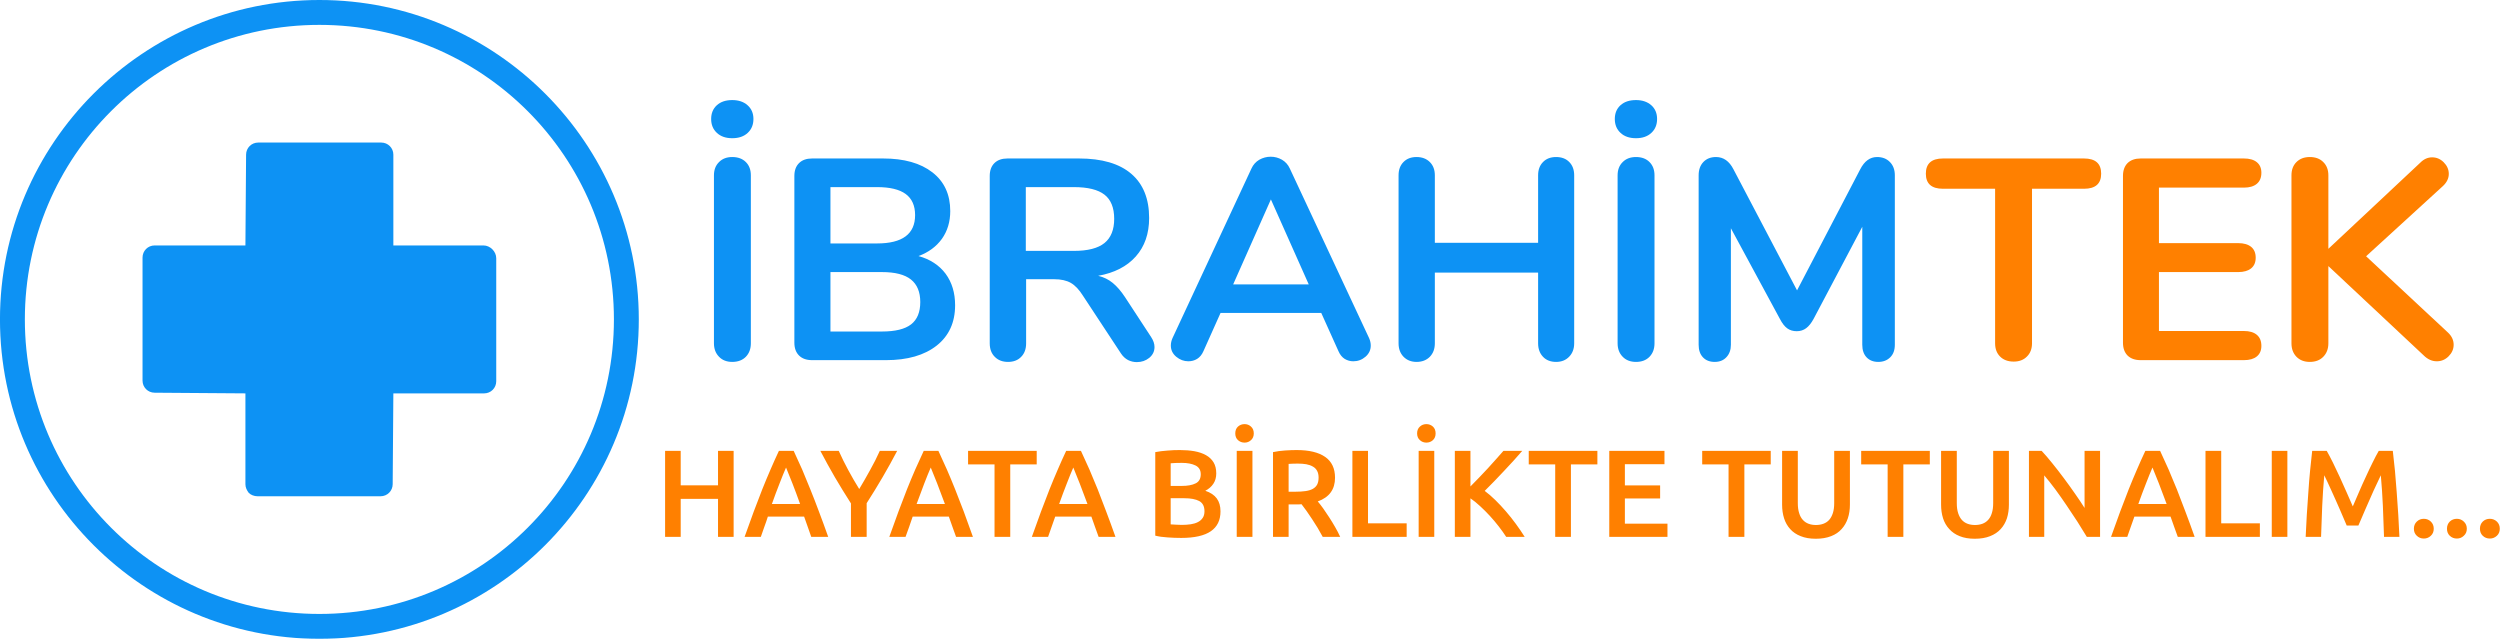
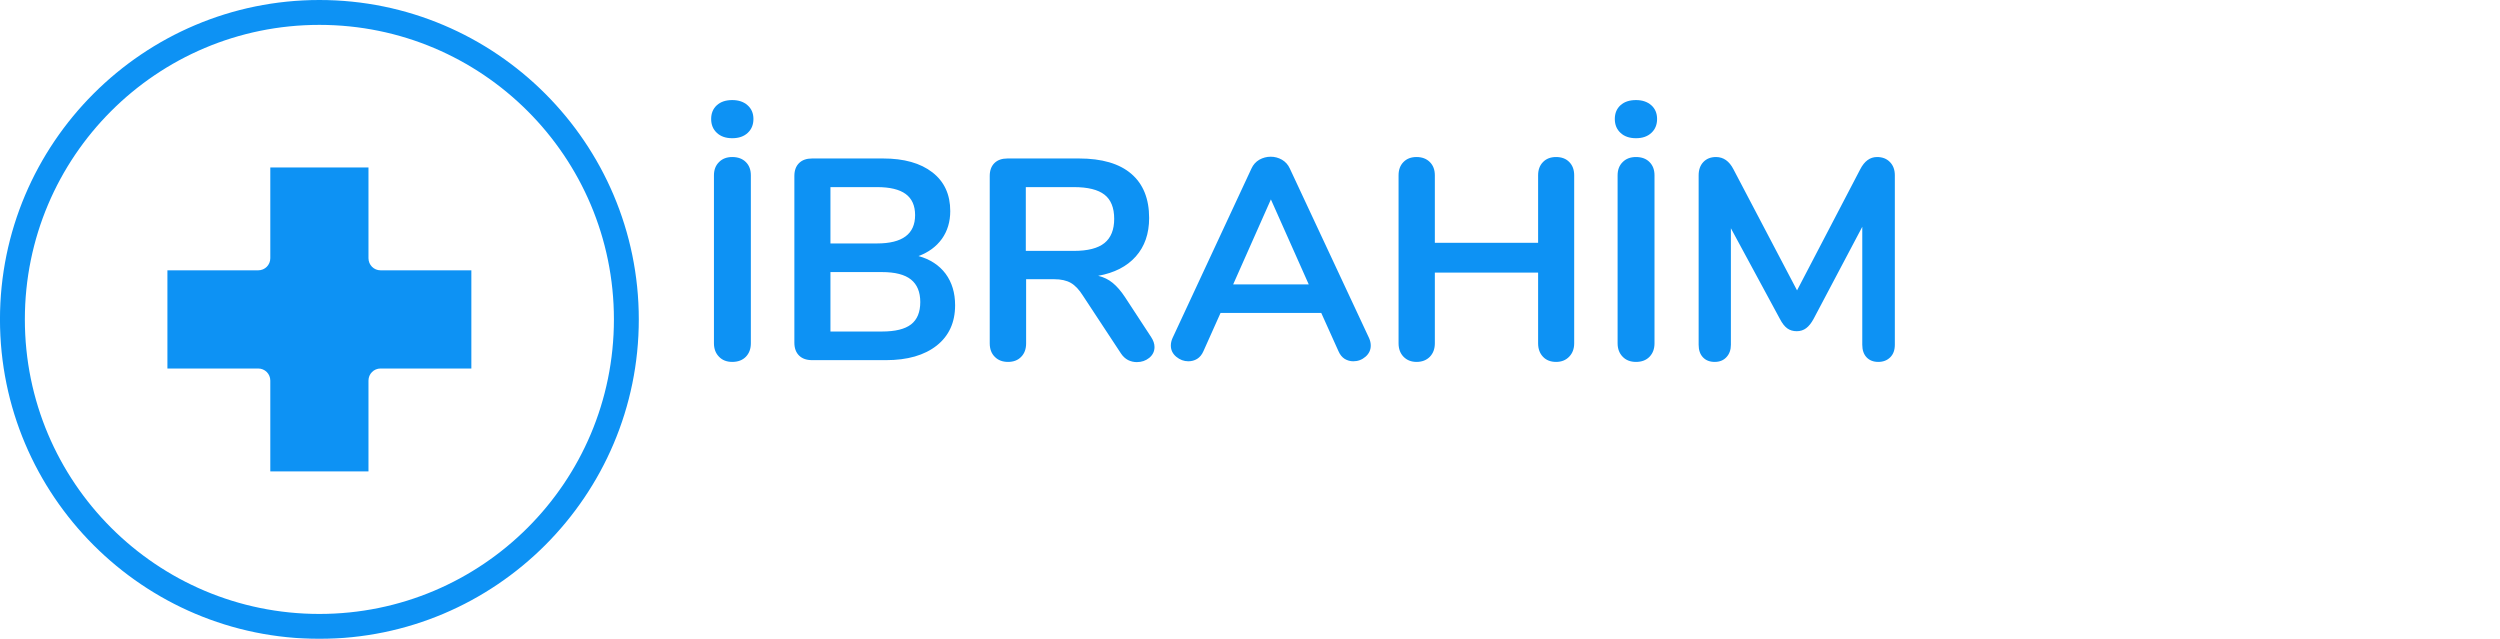
<svg xmlns="http://www.w3.org/2000/svg" xmlns:ns1="https://boxy-svg.com" width="1024px" height="261.7px" viewBox="0 0 1024 261.7">
  <defs>
    <ns1:export>
      <ns1:file format="png" path="logo.png" dpi="400" excluded="true" />
      <ns1:file format="svg" path="logo.svg" />
    </ns1:export>
    <ns1:grid x="649.749" y="-780.861" width="100" height="100" />
  </defs>
  <g transform="matrix(4.234, 0, 0, 4.234, 1128.923, 563.928)" id="object-0" style="transform-origin: -1128.92px -563.928px;">
    <g transform="matrix(1, 0, 0, 1, -1128.923, -563.928)" fill="#0D92F4">
      <rect fill-opacity="0" stroke-width="2" x="0" y="0" width="61.8" height="61.8" class="image-rect" fill="#0D92F4" />
      <svg filter="url(#colors2701273763)" x="0" y="0" width="61.8" height="61.8" filtersec="colorsf6875480216" class="image-svg-svg primary" style="overflow: visible;">
        <svg version="1.1" x="0px" y="0px" viewBox="2.5 2.5 95 95">
          <g>
-             <path d="M 74.4 39 L 61 39 L 61 25.5 C 61 24.5 60.2 23.7 59.2 23.7 L 40.9 23.7 C 39.9 23.7 39.1 24.5 39.1 25.5 L 39 39 L 25.5 39 C 24.5 39 23.7 39.8 23.7 40.8 L 23.7 59.1 C 23.7 60.1 24.5 60.9 25.5 60.9 L 39 61 L 39 74.5 C 39 75 39.2 75.4 39.5 75.8 C 39.8 76.1 40.3 76.3 40.8 76.3 L 59.1 76.3 C 60.1 76.3 60.9 75.5 60.9 74.5 L 61 61 L 74.5 61 C 75.5 61 76.3 60.2 76.3 59.2 L 76.3 40.9 C 76.3 39.9 75.4 39 74.4 39 Z" />
            <path d="M 72.6 57.3 L 59.1 57.3 C 58.1 57.3 57.3 58.1 57.3 59.1 L 57.3 72.6 L 42.7 72.6 L 42.7 59.1 C 42.7 58.1 41.9 57.3 40.9 57.3 L 27.4 57.3 L 27.4 42.7 L 40.9 42.7 C 41.9 42.7 42.7 41.9 42.7 40.9 L 42.7 27.4 L 57.3 27.4 L 57.3 40.9 C 57.3 41.9 58.1 42.7 59.1 42.7 L 72.6 42.7 L 72.6 57.3 Z" />
            <path d="M50,2.5C23.8,2.5,2.5,23.8,2.5,50S23.8,97.5,50,97.5S97.5,76.2,97.5,50S76.2,2.5,50,2.5z M50,93.8   C25.8,93.8,6.2,74.2,6.2,50S25.8,6.2,50,6.2S93.8,25.8,93.8,50S74.2,93.8,50,93.8z" />
          </g>
        </svg>
      </svg>
      <defs>
        <filter id="colors2701273763">
          <feColorMatrix type="matrix" values="0 0 0 0 0.996  0 0 0 0 0.5  0 0 0 0 0  0 0 0 1 0" class="icon-fecolormatrix" />
        </filter>
      </defs>
    </g>
    <g transform="matrix(1, 0, 0, 1, -1060.123, -554.247)" fill="#0D92F4">
      <g data-gra="path-name" fill-rule="" class="tp-name iconsvg-namesvg" transform="translate(0,0)">
        <g transform="scale(1)">
          <g>
            <path d="M3.87 0.17Q3.07 0.17 2.59-0.33 2.1-0.83 2.1-1.63L2.1-1.63 2.1-17.88Q2.1-18.68 2.59-19.16 3.07-19.65 3.87-19.65L3.87-19.65Q4.7-19.65 5.19-19.16 5.67-18.68 5.67-17.88L5.67-17.88 5.67-1.63Q5.67-0.83 5.19-0.33 4.7 0.17 3.87 0.17L3.87 0.17ZM3.87-21.47Q2.93-21.47 2.38-21.99 1.83-22.5 1.83-23.33L1.83-23.33Q1.83-24.16 2.38-24.66 2.93-25.16 3.87-25.16L3.87-25.16Q4.79-25.16 5.35-24.66 5.92-24.16 5.92-23.33L5.92-23.33Q5.92-22.5 5.37-21.99 4.82-21.47 3.87-21.47L3.87-21.47ZM21.89-10.07Q23.58-9.6 24.51-8.36 25.43-7.11 25.43-5.31L25.43-5.31Q25.43-2.82 23.65-1.41 21.86 0 18.74 0L18.74 0 11.6 0Q10.79 0 10.34-0.44 9.88-0.89 9.88-1.69L9.88-1.69 9.88-17.82Q9.88-18.62 10.34-19.07 10.79-19.51 11.6-19.51L11.6-19.51 18.46-19.51Q21.5-19.51 23.23-18.17 24.96-16.83 24.96-14.42L24.96-14.42Q24.96-12.87 24.15-11.73 23.33-10.6 21.89-10.07L21.89-10.07ZM13.37-16.74L13.37-11.29 17.88-11.29Q21.56-11.29 21.56-14.03L21.56-14.03Q21.56-15.41 20.64-16.08 19.73-16.74 17.88-16.74L17.88-16.74 13.37-16.74ZM18.35-2.77Q20.28-2.77 21.17-3.46 22.06-4.15 22.06-5.62L22.06-5.62Q22.06-7.08 21.16-7.8 20.26-8.52 18.35-8.52L18.35-8.52 13.37-8.52 13.37-2.77 18.35-2.77ZM44.39-2.24Q44.72-1.74 44.72-1.27L44.72-1.27Q44.72-0.64 44.21-0.22 43.7 0.19 43.01 0.19L43.01 0.19Q42.56 0.19 42.16-0.01 41.76-0.22 41.48-0.64L41.48-0.64 37.8-6.23Q37.25-7.11 36.63-7.47 36-7.83 35.01-7.83L35.01-7.83 32.3-7.83 32.3-1.63Q32.3-0.8 31.82-0.32 31.35 0.17 30.55 0.17L30.55 0.17Q29.75 0.17 29.27-0.32 28.78-0.8 28.78-1.63L28.78-1.63 28.78-17.82Q28.78-18.62 29.24-19.07 29.69-19.51 30.5-19.51L30.5-19.51 37.41-19.51Q40.74-19.51 42.47-18.03 44.2-16.55 44.2-13.75L44.2-13.75Q44.2-11.48 42.91-10.03 41.62-8.58 39.27-8.16L39.27-8.16Q40.07-7.97 40.68-7.47 41.29-6.97 41.87-6.09L41.87-6.09 44.39-2.24ZM36.92-10.57Q38.94-10.57 39.88-11.33 40.82-12.09 40.82-13.67L40.82-13.67Q40.82-15.28 39.88-16.01 38.94-16.74 36.92-16.74L36.92-16.74 32.27-16.74 32.27-10.57 36.92-10.57ZM65.48-2.13Q65.64-1.77 65.64-1.41L65.64-1.41Q65.64-0.77 65.13-0.33 64.62 0.11 63.95 0.11L63.95 0.11Q63.51 0.11 63.12-0.12 62.74-0.36 62.52-0.86L62.52-0.86 60.85-4.57 51.11-4.57 49.45-0.86Q49.23-0.36 48.84-0.12 48.46 0.11 47.99 0.11L47.99 0.11Q47.35 0.11 46.82-0.33 46.3-0.77 46.3-1.41L46.3-1.41Q46.3-1.77 46.46-2.13L46.46-2.13 54.1-18.54Q54.35-19.09 54.86-19.39 55.38-19.68 55.96-19.68L55.96-19.68Q56.54-19.68 57.05-19.39 57.56-19.09 57.81-18.54L57.81-18.54 65.48-2.13ZM55.98-15.55L52.33-7.33 59.64-7.33 55.98-15.55ZM83.57-19.65Q84.38-19.65 84.85-19.16 85.32-18.68 85.32-17.88L85.32-17.88 85.32-1.63Q85.32-0.83 84.83-0.33 84.35 0.17 83.57 0.17L83.57 0.17Q82.77 0.17 82.3-0.33 81.83-0.83 81.83-1.63L81.83-1.63 81.83-8.47 71.84-8.47 71.84-1.63Q71.84-0.83 71.36-0.33 70.87 0.17 70.07 0.17L70.07 0.17Q69.3 0.17 68.81-0.33 68.33-0.83 68.33-1.63L68.33-1.63 68.33-17.88Q68.33-18.68 68.8-19.16 69.27-19.65 70.07-19.65L70.07-19.65Q70.87-19.65 71.36-19.16 71.84-18.68 71.84-17.88L71.84-17.88 71.84-11.35 81.83-11.35 81.83-17.88Q81.83-18.68 82.3-19.16 82.77-19.65 83.57-19.65L83.57-19.65ZM91.3 0.17Q90.49 0.17 90.01-0.33 89.52-0.83 89.52-1.63L89.52-1.63 89.52-17.88Q89.52-18.68 90.01-19.16 90.49-19.65 91.3-19.65L91.3-19.65Q92.13-19.65 92.61-19.16 93.09-18.68 93.09-17.88L93.09-17.88 93.09-1.63Q93.09-0.83 92.61-0.33 92.13 0.17 91.3 0.17L91.3 0.17ZM91.3-21.47Q90.35-21.47 89.8-21.99 89.25-22.5 89.25-23.33L89.25-23.33Q89.25-24.16 89.8-24.66 90.35-25.16 91.3-25.16L91.3-25.16Q92.21-25.16 92.78-24.66 93.34-24.16 93.34-23.33L93.34-23.33Q93.34-22.5 92.79-21.99 92.24-21.47 91.3-21.47L91.3-21.47ZM114.62-19.65Q115.4-19.65 115.87-19.16 116.34-18.68 116.34-17.88L116.34-17.88 116.34-1.49Q116.34-0.72 115.9-0.28 115.45 0.17 114.74 0.17L114.74 0.17Q114.02 0.17 113.6-0.28 113.19-0.72 113.19-1.49L113.19-1.49 113.19-12.9 108.48-3.99Q108.15-3.38 107.76-3.09 107.37-2.8 106.85-2.8L106.85-2.8Q106.32-2.8 105.94-3.07 105.55-3.35 105.22-3.99L105.22-3.99 100.48-12.76 100.48-1.49Q100.48-0.75 100.05-0.29 99.63 0.17 98.91 0.17L98.91 0.17Q98.19 0.17 97.77-0.28 97.36-0.72 97.36-1.49L97.36-1.49 97.36-17.88Q97.36-18.68 97.81-19.16 98.27-19.65 99.04-19.65L99.04-19.65Q100.12-19.65 100.73-18.46L100.73-18.46 106.88-6.75 112.99-18.46Q113.6-19.65 114.62-19.65L114.62-19.65Z" transform="translate(-1.83, 25.16)" />
          </g>
          <g data-gra="path-name-1" fill="#FF8000" transform="translate(117.51,0)">
            <g transform="scale(1)">
-               <path d="M8.5 0.14Q7.67 0.14 7.18-0.35 6.7-0.83 6.7-1.63L6.7-1.63 6.7-16.58 1.66-16.58Q0-16.58 0-18.04L0-18.04Q0-19.51 1.66-19.51L1.66-19.51 15.3-19.51Q16.96-19.51 16.96-18.04L16.96-18.04Q16.96-16.58 15.3-16.58L15.3-16.58 10.27-16.58 10.27-1.63Q10.27-0.83 9.78-0.35 9.3 0.14 8.5 0.14L8.5 0.14ZM20.78 0Q19.98 0 19.52-0.44 19.07-0.89 19.07-1.69L19.07-1.69 19.07-17.82Q19.07-18.62 19.52-19.07 19.98-19.51 20.78-19.51L20.78-19.51 30.77-19.51Q31.58-19.51 32.02-19.15 32.46-18.79 32.46-18.13L32.46-18.13Q32.46-17.43 32.02-17.06 31.58-16.69 30.77-16.69L30.77-16.69 22.55-16.69 22.55-11.32 30.22-11.32Q31.02-11.32 31.47-10.96 31.91-10.6 31.91-9.91L31.91-9.91Q31.91-9.24 31.47-8.88 31.02-8.52 30.22-8.52L30.22-8.52 22.55-8.52 22.55-2.82 30.77-2.82Q31.58-2.82 32.02-2.45 32.46-2.08 32.46-1.38L32.46-1.38Q32.46-0.72 32.02-0.36 31.58 0 30.77 0L30.77 0 20.78 0ZM50.5-2.68Q51.06-2.16 51.06-1.49L51.06-1.49Q51.06-0.86 50.57-0.37 50.09 0.11 49.43 0.11L49.43 0.11Q48.73 0.11 48.15-0.47L48.15-0.47 38.94-9.1 38.94-1.63Q38.94-0.83 38.45-0.33 37.97 0.17 37.14 0.17L37.14 0.17Q36.34 0.17 35.85-0.33 35.37-0.83 35.37-1.63L35.37-1.63 35.37-17.88Q35.37-18.68 35.85-19.16 36.34-19.65 37.14-19.65L37.14-19.65Q37.97-19.65 38.45-19.16 38.94-18.68 38.94-17.88L38.94-17.88 38.94-10.77 47.85-19.12Q48.35-19.62 48.98-19.62L48.98-19.62Q49.62-19.62 50.1-19.14 50.59-18.65 50.59-18.02L50.59-18.02Q50.59-17.38 50.03-16.85L50.03-16.85 42.59-10.05 50.5-2.68Z" transform="translate(0, 25.16)" />
-             </g>
+               </g>
          </g>
        </g>
      </g>
      <g data-gra="path-slogan" fill-rule="" class="tp-slogan iconsvg-slogansvg" fill="#FF8000" transform="translate(-4.46,31.35)">
        <rect width="0" />
-         <rect x="180.49" width="0" />
        <g transform="translate(0,0)">
          <g transform="scale(1)">
-             <path d="M6.12-4.99L6.12-8.32L7.63-8.32L7.63 0L6.12 0L6.12-3.68L2.51-3.68L2.51 0L1.00 0L1.00-8.32L2.51-8.32L2.51-4.99L6.12-4.99ZM16.78 0L15.14 0Q14.98-0.49 14.80-0.97Q14.62-1.45 14.45-1.96L14.45-1.96L10.94-1.96Q10.78-1.45 10.60-0.97Q10.43-0.48 10.26 0L10.26 0L8.69 0Q9.16-1.33 9.58-2.46Q10.00-3.59 10.40-4.60Q10.80-5.60 11.20-6.52Q11.59-7.43 12.01-8.32L12.01-8.32L13.44-8.32Q13.86-7.43 14.26-6.52Q14.65-5.60 15.05-4.60Q15.46-3.59 15.88-2.46Q16.31-1.33 16.78 0L16.78 0ZM12.70-6.71L12.70-6.71Q12.42-6.07 12.07-5.16Q11.71-4.25 11.33-3.18L11.33-3.18L14.06-3.18Q13.68-4.25 13.32-5.17Q12.96-6.10 12.70-6.71ZM19.78-4.63L19.78-4.63Q20.32-5.53 20.83-6.46Q21.35-7.38 21.77-8.32L21.77-8.32L23.45-8.32Q22.78-7.04 22.05-5.79Q21.32-4.54 20.50-3.26L20.50-3.26L20.50 0L18.98 0L18.98-3.24Q18.16-4.52 17.42-5.78Q16.69-7.04 16.02-8.32L16.02-8.32L17.80-8.32Q18.22-7.38 18.72-6.46Q19.22-5.53 19.78-4.63ZM30.78 0L29.15 0Q28.98-0.49 28.80-0.97Q28.62-1.45 28.45-1.96L28.45-1.96L24.95-1.96Q24.78-1.45 24.61-0.97Q24.43-0.48 24.26 0L24.26 0L22.69 0Q23.16-1.33 23.58-2.46Q24.00-3.59 24.40-4.60Q24.80-5.60 25.20-6.52Q25.60-7.43 26.02-8.32L26.02-8.32L27.44-8.32Q27.86-7.43 28.26-6.52Q28.66-5.60 29.06-4.60Q29.46-3.59 29.89-2.46Q30.31-1.33 30.78 0L30.78 0ZM26.70-6.71L26.70-6.71Q26.42-6.07 26.07-5.16Q25.72-4.25 25.33-3.18L25.33-3.18L28.07-3.18Q27.68-4.25 27.32-5.17Q26.96-6.10 26.70-6.71ZM30.31-8.32L36.95-8.32L36.95-7.01L34.39-7.01L34.39 0L32.87 0L32.87-7.01L30.31-7.01L30.31-8.32ZM44.57 0L42.94 0Q42.77-0.49 42.59-0.97Q42.41-1.45 42.24-1.96L42.24-1.96L38.74-1.96Q38.57-1.45 38.39-0.97Q38.22-0.48 38.05 0L38.05 0L36.48 0Q36.95-1.33 37.37-2.46Q37.79-3.59 38.19-4.60Q38.59-5.60 38.99-6.52Q39.38-7.43 39.80-8.32L39.80-8.32L41.23-8.32Q41.65-7.43 42.05-6.52Q42.44-5.60 42.85-4.60Q43.25-3.59 43.67-2.46Q44.10-1.33 44.57 0L44.57 0ZM40.49-6.71L40.49-6.71Q40.21-6.07 39.86-5.16Q39.50-4.25 39.12-3.18L39.12-3.18L41.86-3.18Q41.47-4.25 41.11-5.17Q40.75-6.10 40.49-6.71ZM50.93 0.10L50.93 0.10Q50.27 0.10 49.60 0.05Q48.92 0.01 48.42-0.12L48.42-0.12L48.42-8.20Q48.68-8.24 48.98-8.29Q49.28-8.33 49.60-8.35Q49.91-8.38 50.21-8.39Q50.52-8.40 50.80-8.40L50.80-8.40Q51.55-8.40 52.20-8.29Q52.85-8.17 53.32-7.91Q53.80-7.64 54.06-7.21Q54.32-6.78 54.32-6.14L54.32-6.14Q54.32-5.56 54.04-5.14Q53.76-4.72 53.26-4.46L53.26-4.46Q54.01-4.21 54.37-3.72Q54.73-3.23 54.73-2.47L54.73-2.47Q54.73-1.19 53.80-0.55Q52.86 0.10 50.93 0.10ZM51.24-3.74L49.91-3.74L49.91-1.21Q50.16-1.19 50.45-1.18Q50.74-1.16 50.98-1.16L50.98-1.16Q51.44-1.16 51.85-1.22Q52.25-1.28 52.54-1.43Q52.84-1.58 53.01-1.84Q53.18-2.09 53.18-2.48L53.18-2.48Q53.18-3.19 52.67-3.47Q52.15-3.74 51.24-3.74L51.24-3.74ZM49.91-7.12L49.91-4.93L50.98-4.93Q51.84-4.93 52.33-5.18Q52.82-5.42 52.82-6.06L52.82-6.06Q52.82-6.66 52.31-6.91Q51.80-7.16 50.99-7.16L50.99-7.16Q50.64-7.16 50.37-7.15Q50.10-7.14 49.91-7.12L49.91-7.12ZM56.30 0L56.30-8.32L57.82-8.32L57.82 0L56.30 0ZM57.95-10.01L57.95-10.01Q57.95-9.60 57.68-9.36Q57.42-9.12 57.06-9.12L57.06-9.12Q56.69-9.12 56.42-9.36Q56.16-9.60 56.16-10.01L56.16-10.01Q56.16-10.43 56.42-10.67Q56.69-10.91 57.06-10.91L57.06-10.91Q57.42-10.91 57.68-10.67Q57.95-10.43 57.95-10.01ZM62.10-8.40L62.10-8.40Q63.90-8.40 64.85-7.74Q65.81-7.08 65.81-5.72L65.81-5.72Q65.81-4.03 64.14-3.43L64.14-3.43Q64.37-3.16 64.66-2.76Q64.94-2.36 65.24-1.90Q65.54-1.44 65.82-0.95Q66.10-0.47 66.31 0L66.31 0L64.62 0Q64.39-0.43 64.13-0.87Q63.86-1.31 63.59-1.72Q63.32-2.14 63.06-2.50Q62.80-2.87 62.57-3.16L62.57-3.16Q62.40-3.14 62.28-3.14Q62.16-3.14 62.05-3.14L62.05-3.14L61.32-3.14L61.32 0L59.81 0L59.81-8.20Q60.36-8.32 60.98-8.36Q61.61-8.40 62.10-8.40ZM62.21-7.09L62.21-7.09Q61.73-7.09 61.32-7.06L61.32-7.06L61.32-4.37L61.98-4.37Q62.53-4.37 62.95-4.43Q63.37-4.49 63.65-4.64Q63.94-4.80 64.08-5.06Q64.22-5.33 64.22-5.74L64.22-5.74Q64.22-6.12 64.08-6.38Q63.94-6.65 63.67-6.80Q63.40-6.96 63.02-7.03Q62.65-7.09 62.21-7.09ZM69.00-1.31L72.74-1.31L72.74 0L67.49 0L67.49-8.32L69.00-8.32L69.00-1.31ZM73.90 0L73.90-8.32L75.41-8.32L75.41 0L73.90 0ZM75.54-10.01L75.54-10.01Q75.54-9.60 75.28-9.36Q75.01-9.12 74.65-9.12L74.65-9.12Q74.28-9.12 74.02-9.36Q73.75-9.60 73.75-10.01L73.75-10.01Q73.75-10.43 74.02-10.67Q74.28-10.91 74.65-10.91L74.65-10.91Q75.01-10.91 75.28-10.67Q75.54-10.43 75.54-10.01ZM84.16 0L82.37 0Q82.06-0.48 81.65-1.01Q81.24-1.54 80.79-2.03Q80.34-2.52 79.86-2.96Q79.38-3.41 78.91-3.73L78.91-3.73L78.91 0L77.40 0L77.40-8.32L78.91-8.32L78.91-4.88Q79.31-5.28 79.74-5.73Q80.17-6.18 80.60-6.64Q81.02-7.10 81.41-7.54Q81.79-7.97 82.10-8.32L82.10-8.32L83.92-8.32Q83.52-7.86 83.08-7.37Q82.63-6.88 82.16-6.38Q81.70-5.88 81.22-5.39Q80.75-4.90 80.29-4.45L80.29-4.45Q80.80-4.07 81.32-3.56Q81.84-3.05 82.34-2.47Q82.85-1.88 83.31-1.25Q83.77-0.62 84.16 0L84.16 0ZM84.55-8.32L91.19-8.32L91.19-7.01L88.63-7.01L88.63 0L87.11 0L87.11-7.01L84.55-7.01L84.55-8.32ZM97.97 0L92.34 0L92.34-8.32L97.68-8.32L97.68-7.03L93.85-7.03L93.85-4.98L97.26-4.98L97.26-3.72L93.85-3.72L93.85-1.28L97.97-1.28L97.97 0ZM101.33-8.32L107.96-8.32L107.96-7.01L105.41-7.01L105.41 0L103.88 0L103.88-7.01L101.33-7.01L101.33-8.32ZM112.32 0.18L112.32 0.18Q111.47 0.18 110.86-0.07Q110.24-0.31 109.84-0.76Q109.44-1.20 109.25-1.80Q109.06-2.40 109.06-3.12L109.06-3.12L109.06-8.32L110.58-8.32L110.58-3.26Q110.58-2.70 110.71-2.30Q110.83-1.90 111.07-1.64Q111.30-1.39 111.62-1.27Q111.94-1.15 112.33-1.15L112.33-1.15Q112.73-1.15 113.05-1.27Q113.38-1.39 113.61-1.64Q113.84-1.90 113.97-2.30Q114.10-2.70 114.10-3.26L114.10-3.26L114.10-8.32L115.62-8.32L115.62-3.12Q115.62-2.40 115.42-1.80Q115.22-1.20 114.82-0.76Q114.42-0.31 113.80-0.07Q113.17 0.18 112.32 0.18ZM116.71-8.32L123.35-8.32L123.35-7.01L120.79-7.01L120.79 0L119.27 0L119.27-7.01L116.71-7.01L116.71-8.32ZM127.70 0.18L127.70 0.18Q126.85 0.18 126.24-0.07Q125.63-0.31 125.23-0.76Q124.82-1.20 124.63-1.80Q124.44-2.40 124.44-3.12L124.44-3.12L124.44-8.32L125.96-8.32L125.96-3.26Q125.96-2.70 126.09-2.30Q126.22-1.90 126.45-1.64Q126.68-1.39 127.00-1.27Q127.32-1.15 127.72-1.15L127.72-1.15Q128.11-1.15 128.44-1.27Q128.76-1.39 128.99-1.64Q129.23-1.90 129.35-2.30Q129.48-2.70 129.48-3.26L129.48-3.26L129.48-8.32L131.00-8.32L131.00-3.12Q131.00-2.40 130.81-1.80Q130.61-1.20 130.21-0.76Q129.80-0.31 129.18-0.07Q128.56 0.18 127.70 0.18ZM139.82 0L138.54 0Q138.13-0.68 137.63-1.47Q137.12-2.26 136.58-3.05Q136.04-3.85 135.49-4.60Q134.93-5.35 134.42-5.95L134.42-5.95L134.42 0L132.94 0L132.94-8.32L134.17-8.32Q134.65-7.81 135.20-7.12Q135.76-6.43 136.31-5.69Q136.87-4.94 137.39-4.19Q137.92-3.44 138.32-2.80L138.32-2.80L138.32-8.32L139.82-8.32L139.82 0ZM148.97 0L147.34 0Q147.17-0.49 146.99-0.97Q146.81-1.45 146.64-1.96L146.64-1.96L143.14-1.96Q142.97-1.45 142.79-0.97Q142.62-0.48 142.45 0L142.45 0L140.88 0Q141.35-1.33 141.77-2.46Q142.19-3.59 142.59-4.60Q142.99-5.60 143.39-6.52Q143.78-7.43 144.20-8.32L144.20-8.32L145.63-8.32Q146.05-7.43 146.45-6.52Q146.84-5.60 147.25-4.60Q147.65-3.59 148.07-2.46Q148.50-1.33 148.97 0L148.97 0ZM144.89-6.71L144.89-6.71Q144.61-6.07 144.26-5.16Q143.90-4.25 143.52-3.18L143.52-3.18L146.26-3.18Q145.87-4.25 145.51-5.17Q145.15-6.10 144.89-6.71ZM151.54-1.31L155.28-1.31L155.28 0L150.02 0L150.02-8.32L151.54-8.32L151.54-1.31ZM156.43 0L156.43-8.32L157.94-8.32L157.94 0L156.43 0ZM160.34-8.32L161.75-8.32Q162.01-7.86 162.34-7.20Q162.66-6.54 163.00-5.81Q163.33-5.09 163.66-4.34Q163.99-3.59 164.27-2.95L164.27-2.95Q164.54-3.59 164.87-4.34Q165.19-5.09 165.53-5.81Q165.86-6.54 166.19-7.20Q166.51-7.86 166.78-8.32L166.78-8.32L168.14-8.32Q168.25-7.40 168.35-6.38Q168.44-5.35 168.52-4.28Q168.60-3.20 168.67-2.12Q168.73-1.03 168.78 0L168.78 0L167.29 0Q167.24-1.45 167.18-2.99Q167.11-4.52 166.98-5.96L166.98-5.96Q166.85-5.69 166.67-5.30Q166.49-4.92 166.28-4.47Q166.08-4.02 165.87-3.54Q165.66-3.06 165.46-2.61Q165.26-2.16 165.10-1.77Q164.93-1.38 164.81-1.10L164.81-1.10L163.68-1.10Q163.56-1.38 163.39-1.78Q163.22-2.17 163.03-2.62Q162.83-3.07 162.62-3.55Q162.41-4.03 162.20-4.48Q162-4.92 161.82-5.31Q161.64-5.70 161.51-5.96L161.51-5.96Q161.38-4.52 161.31-2.99Q161.24-1.45 161.20 0L161.20 0L159.71 0Q159.76-1.03 159.82-2.14Q159.89-3.24 159.97-4.33Q160.04-5.41 160.14-6.43Q160.24-7.45 160.34-8.32L160.34-8.32ZM172.10-0.79L172.10-0.79Q172.10-0.37 171.82-0.11Q171.54 0.16 171.14 0.16L171.14 0.16Q170.74 0.16 170.46-0.11Q170.18-0.37 170.18-0.79L170.18-0.79Q170.18-1.21 170.46-1.48Q170.74-1.75 171.14-1.75L171.14-1.75Q171.54-1.75 171.82-1.48Q172.10-1.21 172.10-0.79ZM175.30-0.79L175.30-0.79Q175.30-0.37 175.01-0.11Q174.73 0.16 174.34 0.16L174.34 0.16Q173.93 0.16 173.65-0.11Q173.38-0.37 173.38-0.79L173.38-0.79Q173.38-1.21 173.65-1.48Q173.93-1.75 174.34-1.75L174.34-1.75Q174.73-1.75 175.01-1.48Q175.30-1.21 175.30-0.79ZM178.49-0.79L178.49-0.79Q178.49-0.37 178.21-0.11Q177.92 0.16 177.53 0.16L177.53 0.16Q177.12 0.16 176.84-0.11Q176.57-0.37 176.57-0.79L176.57-0.79Q176.57-1.21 176.84-1.48Q177.12-1.75 177.53-1.75L177.53-1.75Q177.92-1.75 178.21-1.48Q178.49-1.21 178.49-0.79Z" transform="translate(-0.996, 10.908)" />
-           </g>
+             </g>
        </g>
      </g>
    </g>
  </g>
</svg>